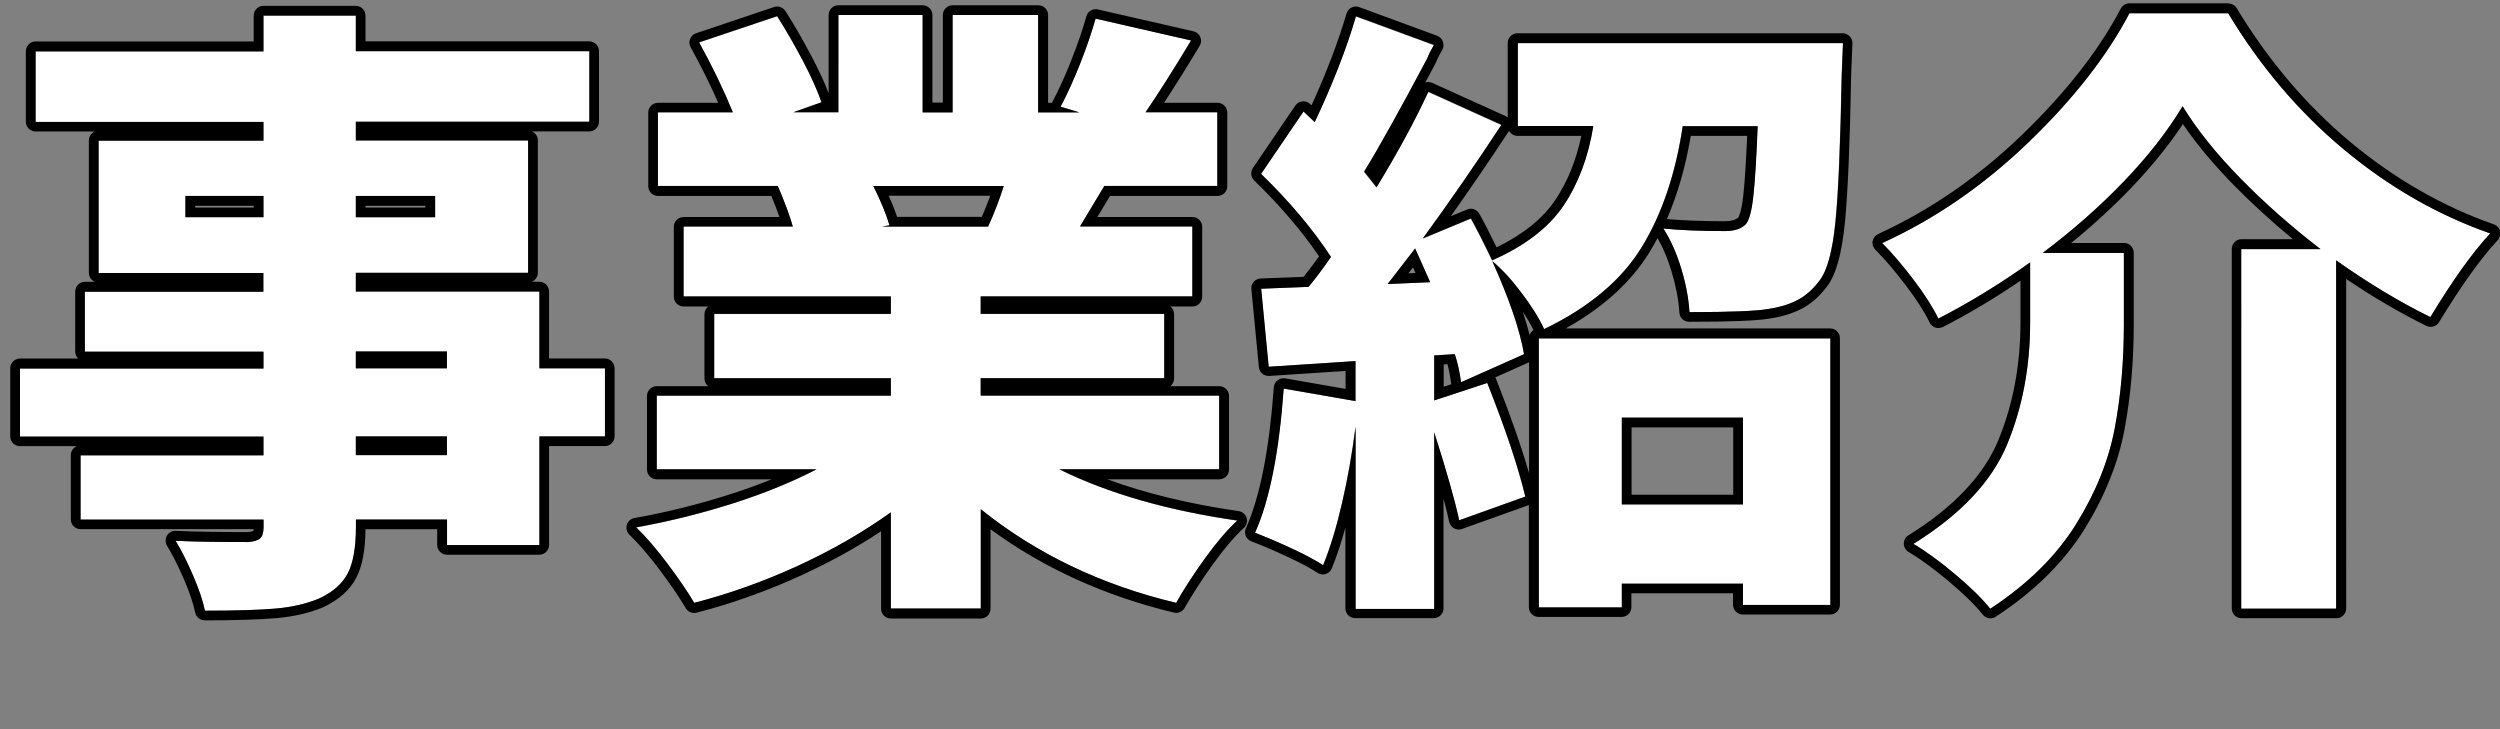
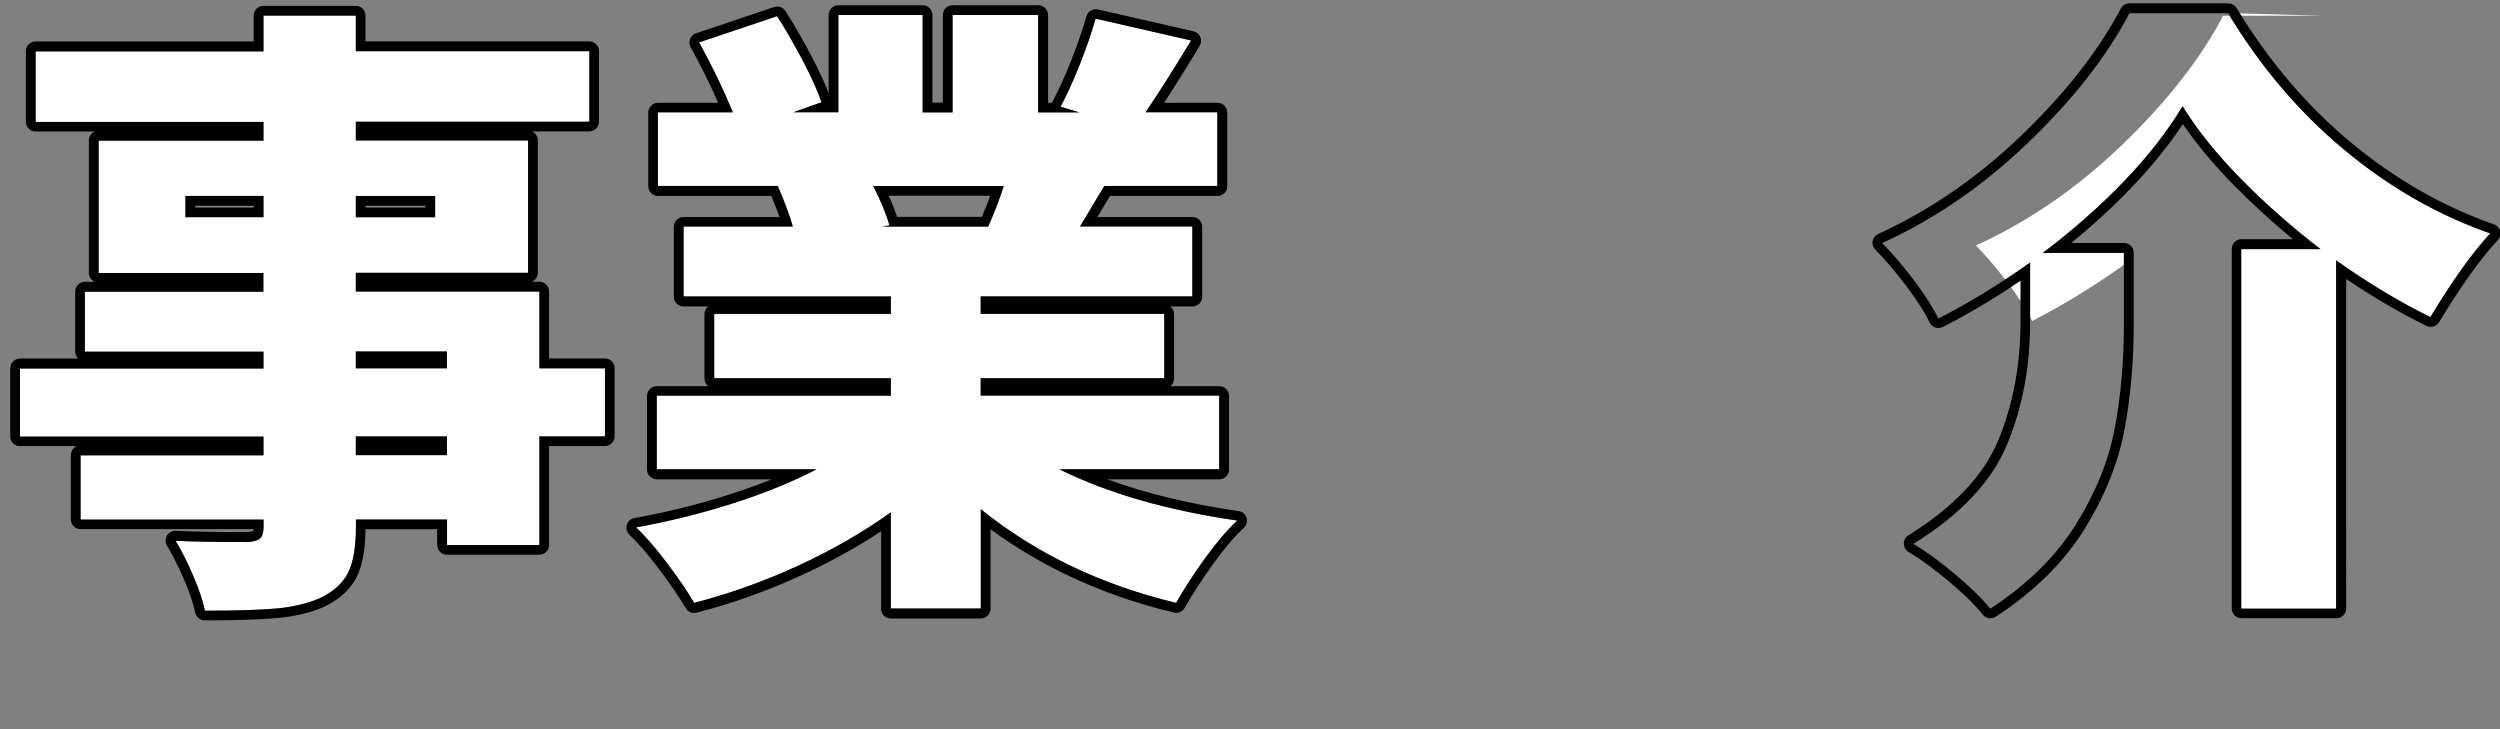
<svg xmlns="http://www.w3.org/2000/svg" id="_レイヤー_2" data-name="レイヤー 2" viewBox="0 0 256.3 74.75">
  <rect x="0" y="0" width="256.3" height="74.75" fill="#808080" stroke="none" />
  <defs>
    <style>
      .cls-1 {
        fill: none;
      }

      .cls-2 {
        fill: #fff;
      }
    </style>
  </defs>
  <g id="_レイヤー_1-2" data-name="レイヤー 1">
    <g>
      <rect class="cls-1" width="21.26" height="74.75" />
      <g>
        <g>
          <path class="cls-2" d="M62.02,44.74h-6.72v11.14h-9.47v-2.62h-9.34v.77c0,2.09-.28,3.67-.83,4.74-.56,1.07-1.52,1.92-2.88,2.56-1.28.55-2.78.91-4.51,1.06s-4.15.22-7.26.22c-.21-1.02-.62-2.23-1.22-3.62-.6-1.39-1.19-2.57-1.79-3.55,1.75.09,4.22.13,7.42.13.6-.04,1.01-.17,1.25-.38.23-.21.35-.6.35-1.15v-.77H8.26v-6.59h18.75v-1.92H2.05v-6.98h24.96v-1.73H8.7v-6.14h18.3v-1.92H10.11v-13.57h16.9v-1.92H3.65v-7.23h23.36V1.6h9.47v3.65h23.94v7.23h-23.94v1.92h17.66v13.57h-17.66v1.92h18.82v7.87h6.72v6.98ZM19.01,22.27h8v-2.18h-8v2.18ZM44.61,20.1h-8.13v2.18h8.13v-2.18ZM36.48,36.03v1.73h9.34v-1.73h-9.34ZM45.82,46.66v-1.92h-9.34v1.92h9.34Z" />
          <path d="M36.48,1.6v3.65h23.94v7.23h-23.94v1.92h17.66v13.57h-17.66v1.92h18.82v7.87h6.72v6.98h-6.72v11.14h-9.47v-2.62h-9.34v.77c0,2.09-.28,3.67-.83,4.74-.56,1.07-1.52,1.92-2.88,2.56-1.28.55-2.78.91-4.51,1.06s-4.15.22-7.26.22c-.21-1.02-.62-2.23-1.22-3.62-.6-1.39-1.19-2.57-1.79-3.55,1.75.09,4.22.13,7.42.13.6-.04,1.01-.17,1.25-.38.23-.21.35-.6.35-1.15v-.77H8.26v-6.59h18.75v-1.92H2.05v-6.98h24.96v-1.73H8.7v-6.14h18.3v-1.92H10.11v-13.57h16.9v-1.92H3.65v-7.23h23.36V1.6h9.47M36.48,22.27h8.13v-2.18h-8.13v2.18M19.01,22.27h8v-2.18h-8v2.18M36.48,37.76h9.34v-1.73h-9.34v1.73M36.48,46.66h9.34v-1.92h-9.34v1.92M36.48.6h-9.47c-.55,0-1,.45-1,1v2.65H3.65c-.55,0-1,.45-1,1v7.23c0,.55.45,1,1,1h6.07c-.36.15-.61.51-.61.92v13.57c0,.41.25.77.61.92h-1.01c-.55,0-1,.45-1,1v6.14c0,.29.12.55.31.73H2.05c-.55,0-1,.45-1,1v6.98c0,.55.45,1,1,1h5.82c-.36.15-.61.51-.61.92v6.59c0,.55.45,1,1,1h17.74c-.01.1-.03.16-.04.19-.06.03-.23.09-.59.11-3.17,0-5.64-.04-7.34-.13-.02,0-.03,0-.05,0-.35,0-.68.18-.86.49-.19.32-.19.71,0,1.03.57.94,1.15,2.09,1.73,3.43.57,1.31.96,2.47,1.16,3.43.1.46.51.8.98.8,3.12,0,5.6-.08,7.35-.23,1.83-.16,3.45-.54,4.82-1.13,1.59-.75,2.71-1.76,3.37-3.02.61-1.18.92-2.81.94-4.97h7.35v1.62c0,.55.45,1,1,1h9.47c.55,0,1-.45,1-1v-10.14h5.72c.55,0,1-.45,1-1v-6.98c0-.55-.45-1-1-1h-5.72v-6.87c0-.55-.45-1-1-1h-.76c.36-.15.61-.51.61-.92v-13.57c0-.41-.25-.77-.61-.92h5.88c.55,0,1-.45,1-1v-7.23c0-.55-.45-1-1-1h-22.94V1.6c0-.55-.45-1-1-1h0ZM37.48,21.1h6.13v.18h-6.13v-.18h0ZM20.01,21.1h6v.18h-6v-.18h0Z" />
        </g>
        <g>
          <path class="cls-2" d="M108.61,48.13c5.03,2.48,11.11,4.22,18.24,5.25-1.02.94-2.13,2.24-3.33,3.9-1.19,1.66-2.18,3.18-2.94,4.54-7.68-1.83-14.36-5.04-20.03-9.6v10.18h-9.22v-9.86c-2.86,2.05-6.03,3.87-9.5,5.47-3.48,1.6-7.03,2.87-10.66,3.81-.68-1.15-1.6-2.5-2.75-4.03s-2.22-2.77-3.2-3.71c3.33-.6,6.6-1.41,9.82-2.43,3.22-1.02,6.11-2.2,8.67-3.52h-16.38v-7.55h24v-1.79h-18.11v-6.59h18.11v-1.79h-21.25v-7.17h11.2c-.3-1.07-.81-2.45-1.54-4.16h-12.29v-7.55h7.68c-.94-2.3-2.09-4.69-3.46-7.17l8-2.69c.9,1.41,1.78,2.94,2.66,4.61.87,1.66,1.5,3.07,1.89,4.22l-2.88,1.02h4.61V1.54h8.64v9.98h3.07V1.54h8.77v9.98h4.22l-1.92-.58c.68-1.28,1.35-2.76,2.02-4.45.66-1.68,1.18-3.21,1.57-4.58l9.79,2.24c-1.88,3.12-3.44,5.57-4.67,7.36h7.36v7.55h-11.58l-2.5,4.16h11.52v7.17h-21.7v1.79h18.82v6.59h-18.82v1.79h24.45v7.55h-16.38ZM89.54,19.07c.77,1.54,1.32,2.88,1.66,4.03l-.77.13h10.88c.64-1.41,1.17-2.79,1.6-4.16h-13.38Z" />
          <path d="M106.43,1.54v9.98h4.22l-1.92-.58c.68-1.28,1.35-2.76,2.02-4.45.66-1.68,1.18-3.21,1.57-4.58l9.79,2.24c-1.88,3.12-3.44,5.57-4.67,7.36h7.36v7.55h-11.58l-2.5,4.16h11.52v7.17h-21.7v1.79h18.82v6.59h-18.82v1.79h24.45v7.55h-16.38c5.03,2.48,11.11,4.22,18.24,5.25-1.02.94-2.13,2.24-3.33,3.9-1.19,1.66-2.18,3.18-2.94,4.54-7.68-1.83-14.36-5.04-20.03-9.6v10.18h-9.22v-9.86c-2.86,2.05-6.03,3.87-9.5,5.47-3.48,1.6-7.03,2.87-10.66,3.81-.68-1.15-1.6-2.5-2.75-4.03s-2.22-2.77-3.2-3.71c3.33-.6,6.6-1.41,9.82-2.43,3.22-1.02,6.11-2.2,8.67-3.52h-16.38v-7.55h24v-1.79h-18.11v-6.59h18.11v-1.79h-21.25v-7.17h11.2c-.3-1.07-.81-2.45-1.54-4.16h-12.29v-7.55h7.68c-.94-2.3-2.09-4.69-3.46-7.17l8-2.69c.9,1.41,1.78,2.94,2.66,4.61.87,1.66,1.5,3.07,1.89,4.22l-2.88,1.02h4.61V1.54h8.64v9.98h3.07V1.54h8.77M102.91,19.07h-13.38c.77,1.54,1.32,2.88,1.66,4.03l-.77.13h10.88c.64-1.41,1.17-2.79,1.6-4.16M106.43.54h-8.77c-.55,0-1,.45-1,1v8.98h-1.07V1.54c0-.55-.45-1-1-1h-8.64c-.55,0-1,.45-1,1v8.02c-.4-1.07-.98-2.33-1.73-3.75-.89-1.69-1.79-3.26-2.7-4.68-.19-.29-.51-.46-.84-.46-.11,0-.21.02-.32.05l-8,2.69c-.28.09-.51.31-.61.59-.11.28-.09.59.06.85,1.07,1.94,2.02,3.84,2.82,5.69h-6.17c-.55,0-1,.45-1,1v7.55c0,.55.45,1,1,1h11.62c.33.8.61,1.52.83,2.16h-9.83c-.55,0-1,.45-1,1v7.17c0,.55.45,1,1,1h2.53c-.24.18-.39.47-.39.79v6.59c0,.32.15.61.39.79h-5.28c-.55,0-1,.45-1,1v7.55c0,.55.45,1,1,1h11.78c-1.38.56-2.84,1.08-4.37,1.57-3.17,1.01-6.44,1.82-9.7,2.4-.37.07-.67.34-.78.7-.11.36,0,.75.27,1.01.94.9,1.98,2.11,3.09,3.59,1.12,1.5,2.03,2.83,2.69,3.94.18.31.51.49.86.49.08,0,.17-.01.25-.03,3.67-.95,7.31-2.25,10.82-3.87,2.89-1.33,5.61-2.83,8.09-4.48v7.95c0,.55.45,1,1,1h9.22c.55,0,1-.45,1-1v-8.15c5.42,3.98,11.73,6.85,18.8,8.54.08.02.16.03.23.03.36,0,.69-.19.87-.51.75-1.33,1.72-2.82,2.88-4.45,1.15-1.6,2.22-2.86,3.19-3.75.28-.26.39-.66.28-1.03s-.43-.64-.81-.69c-5-.72-9.51-1.81-13.47-3.26h11.48c.55,0,1-.45,1-1v-7.55c0-.55-.45-1-1-1h-5.02c.24-.18.39-.47.39-.79v-6.59c0-.32-.15-.61-.39-.79h2.27c.55,0,1-.45,1-1v-7.17c0-.55-.45-1-1-1h-9.75l1.3-2.16h11.02c.55,0,1-.45,1-1v-7.55c0-.55-.45-1-1-1h-5.48c1.04-1.59,2.27-3.55,3.65-5.84.17-.27.19-.61.06-.91-.13-.3-.38-.51-.7-.58l-9.79-2.24c-.07-.02-.15-.03-.22-.03-.44,0-.84.29-.96.73-.37,1.32-.89,2.83-1.54,4.48-.64,1.64-1.31,3.1-1.97,4.34,0,.02-.02.03-.02.05h-.4V1.54c0-.55-.45-1-1-1h0ZM91.12,20.07h10.4c-.26.71-.54,1.44-.86,2.16h-8.69c-.23-.67-.51-1.39-.86-2.16h0Z" />
        </g>
        <g>
-           <path class="cls-2" d="M188.93,4.42l-.13,3.2c-.13,7.04-.34,12.08-.64,15.1-.3,3.03-.85,5.06-1.66,6.08-.68.9-1.44,1.56-2.27,1.98-.83.43-1.82.73-2.98.9-1.19.21-3.88.32-8.06.32-.09-1.41-.37-2.91-.86-4.51-.49-1.6-1.1-2.95-1.82-4.06,1.71.17,3.82.26,6.34.26.94,0,1.64-.23,2.11-.7.34-.38.6-1.32.77-2.82.17-1.49.32-3.9.45-7.23h-7.68c-.73,4.86-2.12,8.99-4.19,12.38-2.07,3.39-5.41,6.2-10.02,8.42-.51-1.11-1.29-2.36-2.34-3.74-1.05-1.39-2.04-2.46-2.98-3.23,1.75,3.88,2.84,7.06,3.26,9.54l-6.46,2.88c-.13-1.02-.34-1.98-.64-2.88l-2.11.13v4.61l5.44-1.79c1.88,4.74,3.18,8.62,3.9,11.65l-6.78,2.43c-.43-2-1.28-5.01-2.56-9.02v18.11h-8.06v-18.69c-.34,2.69-.8,5.29-1.38,7.81-.58,2.52-1.23,4.65-1.95,6.4-.77-.51-1.87-1.1-3.3-1.76-1.43-.66-2.66-1.18-3.68-1.57,1.49-3.33,2.47-8.26,2.94-14.78l7.36,1.28v-4.1l-8.9.58-.77-8,4.86-.19c.77-.94,1.54-1.96,2.3-3.07-1.88-2.86-4.27-5.7-7.17-8.51l4.35-6.4,1.15,1.09c1.83-3.88,3.24-7.49,4.22-10.82l8,2.94c-.34.6-.58,1.07-.7,1.41-2.86,5.38-5.01,9.24-6.46,11.58l1.28,1.6c2.18-3.58,3.95-6.85,5.31-9.79l7.49,3.39c-2.69,4.1-5.38,7.98-8.06,11.65l4.93-2.05c.51.9,1.24,2.33,2.18,4.29,3.37-1.49,5.81-3.37,7.33-5.63,1.51-2.26,2.53-4.97,3.04-8.13h-7.74V4.42h33.34ZM146.62,28.93l-1.54-3.46-2.82,3.65,4.35-.19ZM157.76,62.27v-27.58h29.89v27.33h-8.96v-2.18h-12.42v2.43h-8.51ZM178.69,42.82h-12.42v8.9h12.42v-8.9Z" />
-           <path d="M139.01,1.66l8,2.94c-.34.6-.58,1.07-.7,1.41-2.86,5.38-5.01,9.24-6.46,11.58l1.28,1.6c2.18-3.58,3.95-6.85,5.31-9.79l7.49,3.39c-2.69,4.1-5.38,7.98-8.06,11.65l4.93-2.05c.51.9,1.24,2.33,2.18,4.29,3.37-1.49,5.81-3.37,7.33-5.63,1.51-2.26,2.53-4.97,3.04-8.13h-7.74V4.42h33.34l-.13,3.2c-.13,7.04-.34,12.08-.64,15.1-.3,3.03-.85,5.06-1.66,6.08-.68.9-1.44,1.56-2.27,1.98-.83.43-1.82.73-2.98.9-1.19.21-3.88.32-8.06.32-.09-1.41-.37-2.91-.86-4.51-.49-1.6-1.1-2.95-1.82-4.06,1.71.17,3.82.26,6.34.26.94,0,1.64-.23,2.11-.7.34-.38.6-1.32.77-2.82.17-1.49.32-3.9.45-7.23h-7.68c-.73,4.86-2.12,8.99-4.19,12.38-2.07,3.39-5.41,6.2-10.02,8.42-.51-1.11-1.29-2.36-2.34-3.74-1.05-1.39-2.04-2.46-2.98-3.23,1.75,3.88,2.84,7.06,3.26,9.54l-6.46,2.88c-.13-1.02-.34-1.98-.64-2.88l-2.11.13v4.61l5.44-1.79c1.88,4.74,3.18,8.62,3.9,11.65l-6.78,2.43c-.43-2-1.28-5.01-2.56-9.02v18.11h-8.06v-18.69c-.34,2.69-.8,5.29-1.38,7.81-.58,2.52-1.23,4.65-1.95,6.4-.77-.51-1.87-1.1-3.3-1.76-1.43-.66-2.66-1.18-3.68-1.57,1.49-3.33,2.47-8.26,2.94-14.78l7.36,1.28v-4.1l-8.9.58-.77-8,4.86-.19c.77-.94,1.54-1.96,2.3-3.07-1.88-2.86-4.27-5.7-7.17-8.51l4.35-6.4,1.15,1.09c1.83-3.88,3.24-7.49,4.22-10.82M142.27,29.12l4.35-.19-1.54-3.46-2.82,3.65M187.65,34.69v27.33h-8.96v-2.18h-12.42v2.43h-8.51v-27.58h29.89M166.27,51.71h12.42v-8.9h-12.42v8.9M139.01.66c-.15,0-.31.04-.45.11-.25.12-.43.35-.51.61-.86,2.91-2.06,6.07-3.59,9.42l-.14-.14c-.19-.18-.43-.27-.69-.27-.04,0-.07,0-.11,0-.29.03-.55.19-.72.43l-4.35,6.4c-.27.4-.22.94.13,1.28,2.64,2.56,4.88,5.18,6.65,7.78-.53.74-1.06,1.45-1.58,2.1l-4.41.17c-.27.01-.53.13-.71.34-.18.21-.27.48-.24.75l.77,8c.05.52.48.9.99.9.02,0,.04,0,.07,0l7.83-.51v1.84l-6.19-1.08c-.06,0-.11-.01-.17-.01-.22,0-.44.07-.62.21-.22.17-.36.43-.38.72-.46,6.38-1.42,11.24-2.86,14.45-.11.25-.12.54-.01.79.11.25.31.45.57.55.99.37,2.21.89,3.61,1.54,1.38.64,2.44,1.2,3.16,1.68.17.11.36.17.55.17.1,0,.2-.01.29-.04.29-.09.52-.3.63-.57.5-1.21.97-2.61,1.4-4.18v8.27c0,.55.45,1,1,1h8.06c.55,0,1-.45,1-1v-11.26c.24.91.44,1.71.58,2.38.06.28.24.52.49.67.15.08.32.13.49.13.11,0,.23-.02.34-.06l6.78-2.43s.05-.02.07-.03v10.48c0,.55.45,1,1,1h8.51c.55,0,1-.45,1-1v-1.43h10.42v1.18c0,.55.45,1,1,1h8.96c.55,0,1-.45,1-1v-27.33c0-.55-.45-1-1-1h-27.12c3.85-2.14,6.74-4.78,8.62-7.85.28-.46.54-.92.8-1.41.55.94,1.03,2.07,1.42,3.36.46,1.52.74,2.96.82,4.28.03.53.47.94,1,.94,4.29,0,6.98-.11,8.24-.33,1.22-.18,2.33-.51,3.26-.99.96-.49,1.84-1.25,2.61-2.27.93-1.18,1.54-3.33,1.86-6.59.3-3.05.52-8.16.64-15.18l.13-3.18c.01-.27-.09-.54-.28-.73s-.45-.31-.72-.31h-33.34c-.55,0-1,.45-1,1v7.64c-.07-.07-.16-.12-.25-.16l-7.49-3.39c-.13-.06-.27-.09-.41-.09-.1,0-.2.02-.3.05.34-.63.69-1.29,1.05-1.97.02-.04.04-.08.05-.12.08-.2.25-.58.64-1.26.15-.26.17-.56.07-.84s-.32-.49-.59-.6l-8-2.94c-.11-.04-.23-.06-.35-.06h0ZM148.73,22.17c1.99-2.8,3.99-5.73,5.98-8.75.17.31.5.51.87.51h6.54c-.53,2.51-1.43,4.72-2.67,6.57-1.27,1.89-3.29,3.53-6.02,4.86-.75-1.55-1.34-2.69-1.78-3.46-.18-.32-.52-.5-.87-.5-.13,0-.26.02-.38.08l-1.67.69h0ZM173.33,13.93h5.79c-.12,2.75-.25,4.8-.4,6.12-.19,1.7-.46,2.17-.51,2.25-.28.25-.74.38-1.37.38-2.34,0-4.34-.08-5.95-.22,1.1-2.54,1.92-5.39,2.45-8.53h0ZM144.38,28.03l.48-.62.26.58-.73.03h0ZM156.82,34.34c-.19-.75-.43-1.54-.71-2.39.45.67.82,1.31,1.11,1.89-.18.12-.32.29-.4.49h0ZM153.29,38.69l3.34-1.49s.09-.04.13-.07v11.38c-.78-2.7-1.91-5.93-3.38-9.65-.02-.06-.05-.12-.09-.17h0ZM148.01,37.36l.38-.02c.17.62.29,1.28.38,1.96,0,.03,0,.06.02.09l-.78.26v-2.28h0ZM167.27,43.82h10.42v6.9h-10.42v-6.9h0Z" />
-         </g>
+           </g>
        <g>
-           <path class="cls-2" d="M228.42,1.34c3.29,5.46,7.24,10.12,11.87,13.98,4.63,3.86,9.63,6.73,15.01,8.61-1.79,1.92-3.84,4.78-6.14,8.58-3.2-1.58-6.42-3.52-9.66-5.82v35.71h-9.73V25.54h8.13c-2.99-2.3-5.72-4.71-8.19-7.23-2.47-2.52-4.46-4.99-5.95-7.42-1.54,2.56-3.54,5.13-6.02,7.71-2.48,2.58-5.25,5.02-8.32,7.33h8.32v7.36c0,3.75-.31,7.29-.93,10.59-.62,3.31-1.94,6.59-3.97,9.86-2.03,3.26-4.96,6.15-8.8,8.67-.81-1.02-2.02-2.21-3.62-3.55-1.6-1.34-3.02-2.38-4.26-3.1,4.82-2.99,8.02-6.38,9.6-10.18,1.58-3.8,2.37-7.98,2.37-12.54v-6.14c-3.11,2.22-6.25,4.14-9.41,5.76-.56-1.15-1.41-2.49-2.56-4-1.15-1.51-2.22-2.76-3.2-3.74,5.42-2.47,10.42-5.92,15.01-10.34,4.59-4.42,8.03-8.82,10.34-13.22h10.11Z" />
+           <path class="cls-2" d="M228.42,1.34c3.29,5.46,7.24,10.12,11.87,13.98,4.63,3.86,9.63,6.73,15.01,8.61-1.79,1.92-3.84,4.78-6.14,8.58-3.2-1.58-6.42-3.52-9.66-5.82v35.71h-9.73V25.54h8.13c-2.99-2.3-5.72-4.71-8.19-7.23-2.47-2.52-4.46-4.99-5.95-7.42-1.54,2.56-3.54,5.13-6.02,7.71-2.48,2.58-5.25,5.02-8.32,7.33h8.32v7.36v-6.14c-3.11,2.22-6.25,4.14-9.41,5.76-.56-1.15-1.41-2.49-2.56-4-1.15-1.51-2.22-2.76-3.2-3.74,5.42-2.47,10.42-5.92,15.01-10.34,4.59-4.42,8.03-8.82,10.34-13.22h10.11Z" />
          <path d="M228.42,1.34c3.29,5.46,7.24,10.12,11.87,13.98,4.63,3.86,9.63,6.73,15.01,8.61-1.79,1.92-3.84,4.78-6.14,8.58-3.2-1.58-6.42-3.52-9.66-5.82v35.71h-9.73V25.54h8.13c-2.99-2.3-5.72-4.71-8.19-7.23-2.47-2.52-4.46-4.99-5.95-7.42-1.54,2.56-3.54,5.13-6.02,7.71-2.48,2.58-5.25,5.02-8.32,7.33h8.32v7.36c0,3.75-.31,7.29-.93,10.59-.62,3.31-1.94,6.59-3.97,9.86-2.03,3.26-4.96,6.15-8.8,8.67-.81-1.02-2.02-2.21-3.62-3.55-1.6-1.34-3.02-2.38-4.26-3.1,4.82-2.99,8.02-6.38,9.6-10.18,1.58-3.8,2.37-7.98,2.37-12.54v-6.14c-3.11,2.22-6.25,4.14-9.41,5.76-.56-1.15-1.41-2.49-2.56-4-1.15-1.51-2.22-2.76-3.2-3.74,5.42-2.47,10.42-5.92,15.01-10.34,4.59-4.42,8.03-8.82,10.34-13.22h10.11M228.42.34h-10.11c-.37,0-.71.21-.89.54-2.24,4.28-5.66,8.64-10.14,12.96-4.48,4.32-9.44,7.73-14.73,10.15-.3.14-.51.41-.57.73-.06.32.05.65.28.88.95.95,1.99,2.17,3.11,3.64,1.11,1.45,1.93,2.74,2.46,3.83.12.24.33.43.58.51.1.03.21.05.32.05.16,0,.31-.04.46-.11,2.65-1.36,5.32-2.95,7.95-4.74v4.23c0,4.41-.77,8.5-2.29,12.16-1.49,3.58-4.59,6.85-9.2,9.71-.3.18-.48.51-.47.86,0,.35.19.67.49.85,1.19.7,2.57,1.71,4.12,3.01,1.54,1.29,2.71,2.44,3.48,3.41.2.25.49.38.78.38.19,0,.38-.05.55-.16,3.95-2.59,7.01-5.61,9.1-8.98,2.08-3.36,3.46-6.79,4.1-10.2.63-3.35.95-6.98.95-10.78v-7.36c0-.55-.45-1-1-1h-5.41c2.21-1.8,4.27-3.69,6.14-5.64,2.09-2.18,3.86-4.37,5.31-6.55,1.4,2.06,3.16,4.16,5.23,6.27,1.86,1.89,3.89,3.75,6.05,5.53h-5.27c-.55,0-1,.45-1,1v36.86c0,.55.45,1,1,1h9.73c.55,0,1-.45,1-1V28.6c2.75,1.86,5.51,3.47,8.22,4.81.14.07.29.1.44.1.34,0,.67-.17.86-.48,2.26-3.72,4.28-6.55,6.02-8.41.23-.25.32-.59.24-.92-.08-.33-.32-.59-.64-.7-5.24-1.83-10.18-4.67-14.7-8.43-4.52-3.77-8.44-8.39-11.66-13.73-.18-.3-.51-.48-.86-.48h0Z" />
        </g>
      </g>
    </g>
  </g>
</svg>